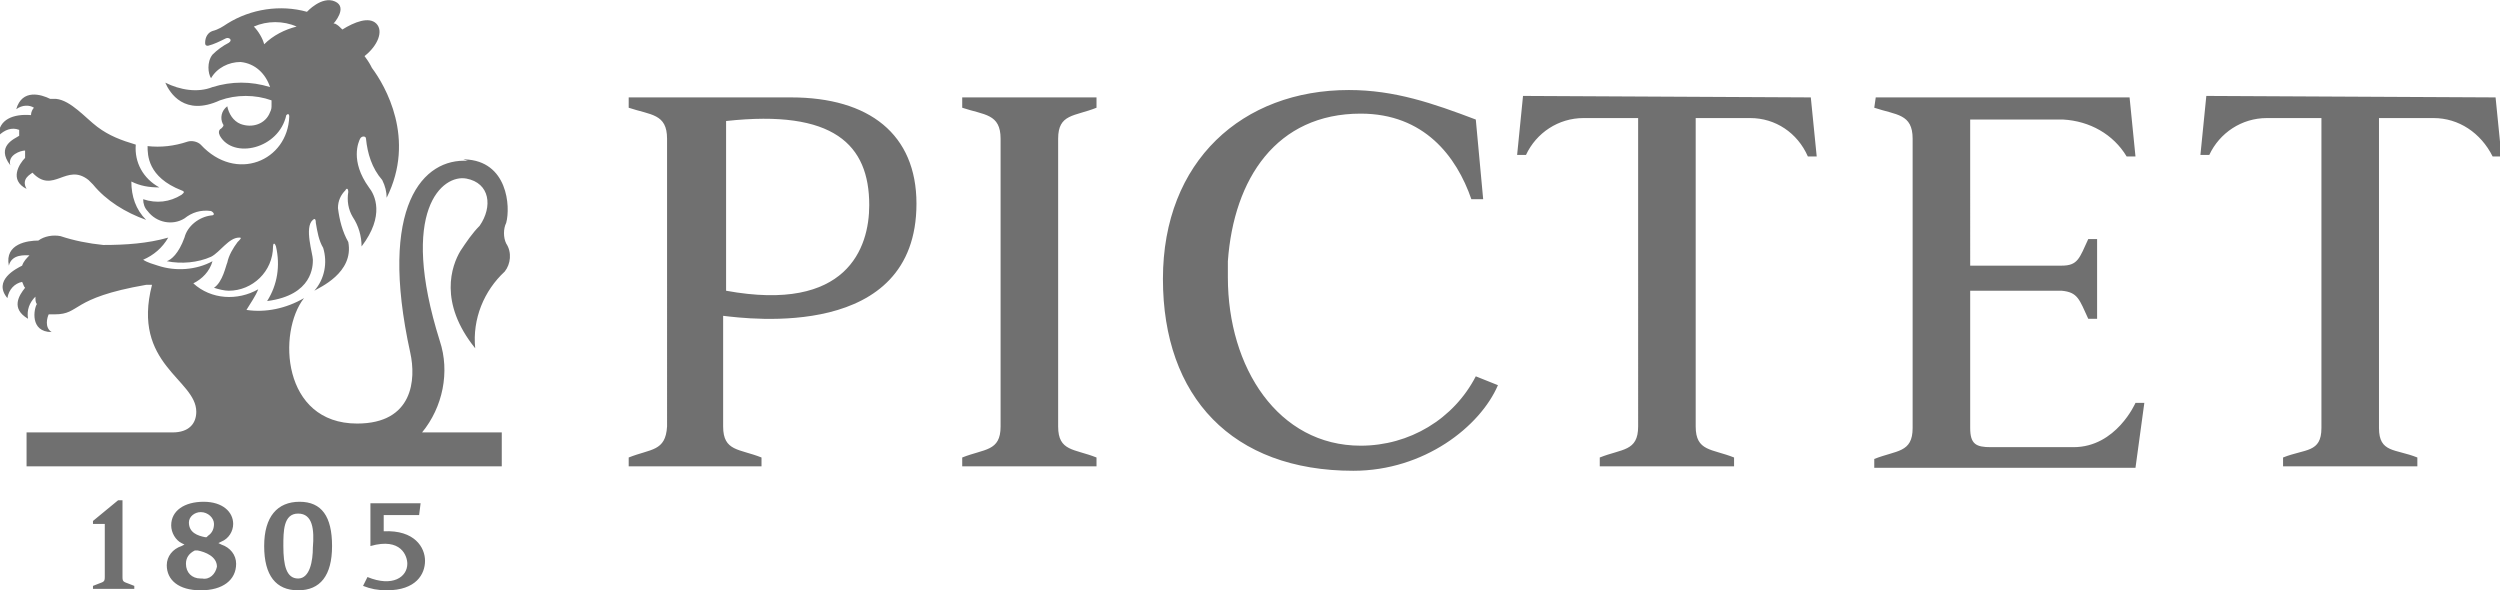
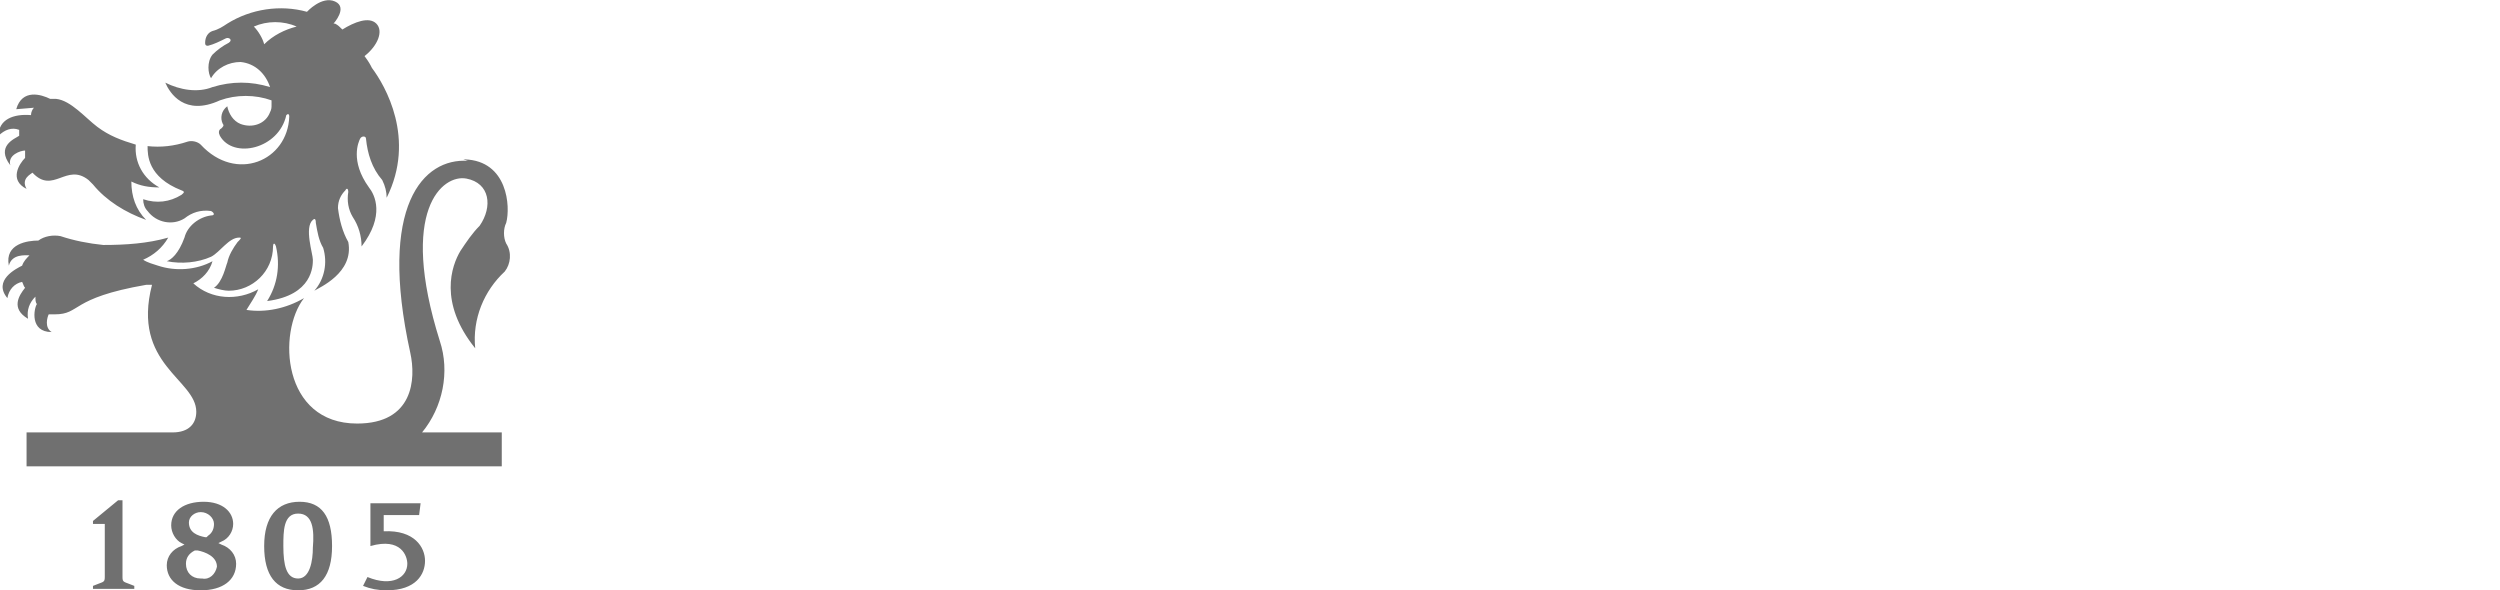
<svg xmlns="http://www.w3.org/2000/svg" version="1.1" id="Layer_1" x="0px" y="0px" viewBox="0 0 169.4 40" style="enable-background:new 0 0 169.4 40;" xml:space="preserve">
  <style type="text/css">
	.st0{fill:#707070;}
</style>
  <g id="V5">
    <g id="_02">
      <g id="logo">
-         <path id="dashboard-footer-logo" class="st0" d="M91.4,6.1c3.1,0,5.7,0.9,8.6,2l0,0l0.5,5.4h-0.8c-1-2.9-3.2-5.8-7.5-5.8     c-5.7,0-8.6,4.4-9,10c0,0.4,0,0.8,0,1.1c0,6.1,3.4,11.4,9,11.4c3.3,0,6.3-1.8,7.8-4.7l0,0l1.5,0.6c-1.2,2.8-5,5.8-9.8,5.8     c-8.2,0-12.9-5-12.9-13S84.2,6.1,91.4,6.1z M122.7,6.6l0.4,4h-0.6C121.8,9,120.3,8,118.6,8h-3.7v20.9c0,1.7,1.1,1.5,2.6,2.1l0,0     v0.6h-9.1v-0.6c1.5-0.6,2.6-0.4,2.6-2.1l0,0V8h-3.7c-1.7,0-3.2,1-3.9,2.5l0,0h-0.6l0.4-4L122.7,6.6z M169.1,6.6l0.4,4h-0.6     C168.1,9,166.6,8,164.9,8h-3.7v21c0,1.7,1.1,1.4,2.6,2l0,0v0.6h-9.1V31c1.5-0.6,2.6-0.3,2.6-2l0,0V8h-3.7c-1.7,0-3.2,1-3.9,2.5     l0,0h-0.6l0.4-4L169.1,6.6z M74.3,6.6v0.7c-1.5,0.6-2.6,0.4-2.6,2.1l0,0v19.5c0,1.7,1.1,1.5,2.6,2.1l0,0v0.6h-9.1v-0.6     c1.5-0.6,2.6-0.4,2.6-2.1l0,0V9.4c0-1.7-1.1-1.6-2.6-2.1l0,0V6.6L74.3,6.6z M42.6,6.6h11c5.3,0,8.5,2.5,8.5,7.2     c0,9.3-11.4,7.8-13.1,7.6l0,0v7.5c0,1.7,1.1,1.5,2.6,2.1l0,0v0.6h-9V31c1.5-0.6,2.5-0.4,2.6-2.1l0,0V9.4c0-1.7-1.1-1.6-2.6-2.1     l0,0L42.6,6.6z M127.1,6.6h17.2l0.4,4h-0.6c-0.9-1.5-2.5-2.4-4.3-2.5h-6.3V18h6.2c1.1,0,1.2-0.5,1.8-1.8h0.6v5.4h-0.6     c-0.6-1.3-0.7-1.8-1.8-1.9h-6.2V29c0,1.1,0.4,1.3,1.4,1.3h5.6c2.9,0,4.2-3,4.2-3h0.6l0,0c0,0-0.6,4.4-0.6,4.4h-17.7v-0.6     c1.5-0.6,2.6-0.4,2.6-2.1l0,0V9.4c0-1.7-1.1-1.6-2.6-2.1l0,0L127.1,6.6z M58.9,13.9c0-4.1-2.4-6.5-9.7-5.7l0,0v11.5     C57.4,21.2,58.9,16.8,58.9,13.9z" />
-         <path id="Combined-Shape" class="st0" d="M13.8,34c1.3,0,2,0.7,2,1.5c0,0.5-0.3,1-0.8,1.2l0,0l-0.2,0.1l0.2,0.1     c0.6,0.2,1,0.7,1,1.3c0,1.1-0.9,1.8-2.4,1.8s-2.3-0.7-2.3-1.7c0-0.6,0.4-1.1,1-1.3l0,0l0.2-0.1l-0.2-0.1     c-0.4-0.2-0.7-0.7-0.7-1.2C11.6,34.6,12.5,34,13.8,34z M20.3,34c1.5,0,2.2,1,2.2,3s-0.8,3-2.3,3s-2.3-1-2.3-3S18.8,34,20.3,34z      M28.5,34.1l-0.1,0.8H26V36c2.1-0.1,2.8,1.1,2.8,2s-0.6,2-2.6,2c-0.6,0-1.1-0.1-1.6-0.3l0,0l0.3-0.6c1.7,0.7,2.7,0,2.7-0.9     c0-0.5-0.4-1.8-2.5-1.2l0,0v-2.9L28.5,34.1z M8.3,33.9v5.2c0,0.4,0.1,0.3,0.8,0.6l0,0v0.2H6.3v-0.2c0.7-0.3,0.8-0.2,0.8-0.6l0,0     v-3.6H6.3v-0.2L8,33.9L8.3,33.9z M13.2,37.3c-0.4,0.2-0.6,0.5-0.6,0.9c0,0.6,0.4,1,1,1c0.1,0,0.1,0,0.1,0c0.5,0.1,0.9-0.3,1-0.8     c0,0,0,0,0,0c0-0.7-0.8-1-1.3-1.1l0,0L13.2,37.3z M20.2,34.8c-1,0-1,1.2-1,2.2c0,1.3,0.2,2.2,1,2.2s1-1.2,1-2.1     C21.3,35.9,21.2,34.8,20.2,34.8z M13.6,34.7c-0.4,0-0.8,0.3-0.8,0.7c0,0,0,0,0,0c0,0.7,0.6,0.9,1.1,1l0,0H14l0.1-0.1     c0.3-0.2,0.4-0.5,0.4-0.8C14.5,35.1,14.1,34.7,13.6,34.7z M31.4,10.8h0.1c2.9,0.1,3.1,3.2,2.8,4.3c-0.2,0.4-0.2,1,0,1.4     c0.4,0.6,0.3,1.4-0.1,1.9c-1.4,1.3-2.2,3.2-2,5.2c-2.5-3.1-1.6-5.6-1-6.6c0.4-0.6,0.8-1.2,1.3-1.7c0.9-1.3,0.7-2.9-0.9-3.2     s-4.6,2.1-1.8,11c0.7,2.1,0.2,4.5-1.2,6.2H34v2.3H1.8v-2.3h9.9c1.1,0,1.6-0.6,1.6-1.4c0-2.2-4.4-3.2-3-8.6c-0.1,0-0.3,0-0.4,0     c-5.2,0.9-4.4,2-6.2,2c-0.1,0-0.3,0-0.4,0c-0.1,0.2-0.3,0.9,0.2,1.2c-1.5,0-1.2-1.6-1-1.9c-0.1-0.1-0.1-0.3-0.1-0.5     C2,20.5,1.8,21,1.9,21.6c-1.2-0.7-0.6-1.6-0.2-2.1c-0.1-0.1-0.1-0.2-0.2-0.4c-0.5,0.1-0.9,0.5-1,1.1c-1-1.2,0.6-2,1-2.2     c0.1-0.3,0.3-0.5,0.5-0.7l0,0l0,0c-0.3,0-1.2-0.1-1.4,0.7c-0.3-1.5,1.3-1.7,2-1.7C3,16,3.6,15.9,4.1,16C5,16.3,6,16.5,7,16.6     c1.5,0,3-0.1,4.4-0.5c-0.4,0.7-1,1.2-1.7,1.5c0.3,0.2,0.7,0.3,1,0.4c1.2,0.4,2.6,0.3,3.7-0.3c-0.2,0.7-0.7,1.2-1.3,1.5     c1.2,1.1,3,1.2,4.4,0.4c-0.2,0.5-0.5,0.9-0.8,1.4c1.3,0.2,2.7-0.1,3.9-0.8c-1.8,2.3-1.5,8.5,3.6,8.5c3.8,0,4-3,3.6-4.8     c-2.2-10,0.9-13.2,3.9-13L31.4,10.8z M20.8,0.8c0,0,1-1.1,1.9-0.7s-0.1,1.5-0.1,1.5s0,0,0.1,0c0.2,0.1,0.3,0.2,0.5,0.4     c0.8-0.5,1.8-0.9,2.3-0.4s0.1,1.5-0.8,2.2c0.3,0.4,0.4,0.6,0.5,0.8c0.9,1.2,3,4.8,1,8.8c0-0.4-0.1-0.8-0.3-1.2     c-0.7-0.8-1-1.8-1.1-2.8c0-0.2-0.3-0.2-0.4,0s-0.7,1.5,0.6,3.3c0.4,0.5,1.1,1.9-0.5,4c0-0.7-0.2-1.4-0.6-2     c-0.3-0.5-0.4-1.1-0.3-1.7c0-0.2-0.1-0.3-0.2-0.1c-0.3,0.3-0.5,0.7-0.5,1.2c0.1,0.8,0.3,1.6,0.7,2.3c0.4,2.1-2,3.1-2.3,3.3     c0.7-0.8,0.9-1.9,0.6-2.9c-0.3-0.5-0.4-1.1-0.5-1.7c0-0.3-0.1-0.3-0.2-0.2c-0.6,0.5,0,2.3,0,2.7s0,2.4-3.1,2.8     c0.7-1.1,0.9-2.4,0.6-3.7c-0.1-0.3-0.2-0.2-0.2,0c0,1.7-1.4,3-3,3c-0.3,0-0.7-0.1-1-0.2c0.6-0.4,0.8-1.5,0.9-1.7     c0.1-0.5,0.4-1,0.7-1.4l0.1-0.1c0.2-0.2,0.1-0.2,0-0.2c-0.7,0-1.3,1-1.9,1.3c-0.9,0.4-2,0.5-3,0.3c0.3-0.1,0.8-0.5,1.2-1.6     c0.2-0.8,1-1.4,1.8-1.5c0.3,0,0.2-0.2,0-0.3c-0.7-0.1-1.3,0.1-1.8,0.5c-0.8,0.5-1.9,0.3-2.5-0.5c-0.2-0.2-0.3-0.5-0.3-0.8     c0.9,0.3,1.8,0.2,2.6-0.3c0.1-0.1,0.3-0.2,0-0.3C10,12,10,10.5,10,9.9c0.9,0.1,1.8,0,2.7-0.3c0.3-0.1,0.7,0,0.9,0.2     c2.4,2.6,5.9,1.1,6-1.9c0-0.2-0.1-0.2-0.2-0.1c-0.5,2.3-3.6,3-4.5,1.4c-0.1-0.2-0.1-0.4,0.1-0.5c0,0,0,0,0,0     c0.1-0.1,0.2-0.2,0.1-0.3c-0.2-0.4-0.1-0.9,0.3-1.2c0.1,0.5,0.4,1,0.9,1.2c0.8,0.3,1.7,0,2-0.8c0.1-0.2,0.1-0.3,0.1-0.5     c0-0.1,0-0.2,0-0.3c-1.1-0.4-2.4-0.4-3.5,0c-2.4,1.1-3.4-0.5-3.7-1.2c1,0.5,2.2,0.7,3.2,0.3c1.3-0.4,2.6-0.4,3.9,0     c-0.3-0.9-1-1.6-2-1.7c-0.8,0-1.6,0.4-2,1.1C14.1,5,14,4.2,14.4,3.7c0.3-0.3,0.7-0.6,1.1-0.8c0.3-0.2,0-0.4-0.2-0.3     c-0.4,0.2-0.8,0.4-1.2,0.5c-0.1,0-0.2,0-0.2-0.2c0-0.4,0.2-0.7,0.5-0.8c0.4-0.1,0.7-0.3,1-0.5C17,0.6,19,0.3,20.8,0.8z M1.1,7.4     c0.4-1.4,1.7-1,2.3-0.7c0.1,0,0.3,0,0.4,0c1,0.1,2,1.3,2.8,1.9l0,0c0.8,0.6,1.6,0.9,2.6,1.2c-0.1,1.2,0.5,2.3,1.6,2.9     c-0.7,0-1.3-0.1-1.9-0.4c0,1,0.3,1.9,1,2.6c-1.4-0.5-2.7-1.3-3.6-2.4c-0.1-0.1-0.2-0.2-0.3-0.3c-1.5-1.2-2.4,1-3.8-0.5     c-0.1,0.1-0.8,0.4-0.4,1.1c-1.2-0.6-0.5-1.7-0.1-2.1c0-0.2,0-0.3,0-0.5c-0.3,0-1.2,0.3-1,1C-0.3,9.9,1,9.4,1.3,9.2     c0-0.1,0-0.3,0-0.4l0,0c-0.5-0.2-1,0-1.4,0.4c0-1.1,1-1.5,2.2-1.4l0,0c0-0.2,0.1-0.4,0.2-0.5C2,7.1,1.5,7.1,1.1,7.4z M20.1,1.8     c-0.9-0.4-2-0.4-2.9,0c0.3,0.3,0.6,0.8,0.7,1.2C18.5,2.4,19.3,2,20.1,1.8L20.1,1.8z" />
+         <path id="Combined-Shape" class="st0" d="M13.8,34c1.3,0,2,0.7,2,1.5c0,0.5-0.3,1-0.8,1.2l0,0l-0.2,0.1l0.2,0.1     c0.6,0.2,1,0.7,1,1.3c0,1.1-0.9,1.8-2.4,1.8s-2.3-0.7-2.3-1.7c0-0.6,0.4-1.1,1-1.3l0,0l0.2-0.1l-0.2-0.1     c-0.4-0.2-0.7-0.7-0.7-1.2C11.6,34.6,12.5,34,13.8,34z M20.3,34c1.5,0,2.2,1,2.2,3s-0.8,3-2.3,3s-2.3-1-2.3-3S18.8,34,20.3,34z      M28.5,34.1l-0.1,0.8H26V36c2.1-0.1,2.8,1.1,2.8,2s-0.6,2-2.6,2c-0.6,0-1.1-0.1-1.6-0.3l0,0l0.3-0.6c1.7,0.7,2.7,0,2.7-0.9     c0-0.5-0.4-1.8-2.5-1.2l0,0v-2.9L28.5,34.1z M8.3,33.9v5.2c0,0.4,0.1,0.3,0.8,0.6l0,0v0.2H6.3v-0.2c0.7-0.3,0.8-0.2,0.8-0.6l0,0     v-3.6H6.3v-0.2L8,33.9L8.3,33.9z M13.2,37.3c-0.4,0.2-0.6,0.5-0.6,0.9c0,0.6,0.4,1,1,1c0.1,0,0.1,0,0.1,0c0.5,0.1,0.9-0.3,1-0.8     c0,0,0,0,0,0c0-0.7-0.8-1-1.3-1.1l0,0L13.2,37.3z M20.2,34.8c-1,0-1,1.2-1,2.2c0,1.3,0.2,2.2,1,2.2s1-1.2,1-2.1     C21.3,35.9,21.2,34.8,20.2,34.8z M13.6,34.7c-0.4,0-0.8,0.3-0.8,0.7c0,0,0,0,0,0c0,0.7,0.6,0.9,1.1,1l0,0H14l0.1-0.1     c0.3-0.2,0.4-0.5,0.4-0.8C14.5,35.1,14.1,34.7,13.6,34.7z M31.4,10.8h0.1c2.9,0.1,3.1,3.2,2.8,4.3c-0.2,0.4-0.2,1,0,1.4     c0.4,0.6,0.3,1.4-0.1,1.9c-1.4,1.3-2.2,3.2-2,5.2c-2.5-3.1-1.6-5.6-1-6.6c0.4-0.6,0.8-1.2,1.3-1.7c0.9-1.3,0.7-2.9-0.9-3.2     s-4.6,2.1-1.8,11c0.7,2.1,0.2,4.5-1.2,6.2H34v2.3H1.8v-2.3h9.9c1.1,0,1.6-0.6,1.6-1.4c0-2.2-4.4-3.2-3-8.6c-0.1,0-0.3,0-0.4,0     c-5.2,0.9-4.4,2-6.2,2c-0.1,0-0.3,0-0.4,0c-0.1,0.2-0.3,0.9,0.2,1.2c-1.5,0-1.2-1.6-1-1.9c-0.1-0.1-0.1-0.3-0.1-0.5     C2,20.5,1.8,21,1.9,21.6c-1.2-0.7-0.6-1.6-0.2-2.1c-0.1-0.1-0.1-0.2-0.2-0.4c-0.5,0.1-0.9,0.5-1,1.1c-1-1.2,0.6-2,1-2.2     c0.1-0.3,0.3-0.5,0.5-0.7l0,0l0,0c-0.3,0-1.2-0.1-1.4,0.7c-0.3-1.5,1.3-1.7,2-1.7C3,16,3.6,15.9,4.1,16C5,16.3,6,16.5,7,16.6     c1.5,0,3-0.1,4.4-0.5c-0.4,0.7-1,1.2-1.7,1.5c0.3,0.2,0.7,0.3,1,0.4c1.2,0.4,2.6,0.3,3.7-0.3c-0.2,0.7-0.7,1.2-1.3,1.5     c1.2,1.1,3,1.2,4.4,0.4c-0.2,0.5-0.5,0.9-0.8,1.4c1.3,0.2,2.7-0.1,3.9-0.8c-1.8,2.3-1.5,8.5,3.6,8.5c3.8,0,4-3,3.6-4.8     c-2.2-10,0.9-13.2,3.9-13L31.4,10.8z M20.8,0.8c0,0,1-1.1,1.9-0.7s-0.1,1.5-0.1,1.5s0,0,0.1,0c0.2,0.1,0.3,0.2,0.5,0.4     c0.8-0.5,1.8-0.9,2.3-0.4s0.1,1.5-0.8,2.2c0.3,0.4,0.4,0.6,0.5,0.8c0.9,1.2,3,4.8,1,8.8c0-0.4-0.1-0.8-0.3-1.2     c-0.7-0.8-1-1.8-1.1-2.8c0-0.2-0.3-0.2-0.4,0s-0.7,1.5,0.6,3.3c0.4,0.5,1.1,1.9-0.5,4c0-0.7-0.2-1.4-0.6-2     c-0.3-0.5-0.4-1.1-0.3-1.7c0-0.2-0.1-0.3-0.2-0.1c-0.3,0.3-0.5,0.7-0.5,1.2c0.1,0.8,0.3,1.6,0.7,2.3c0.4,2.1-2,3.1-2.3,3.3     c0.7-0.8,0.9-1.9,0.6-2.9c-0.3-0.5-0.4-1.1-0.5-1.7c0-0.3-0.1-0.3-0.2-0.2c-0.6,0.5,0,2.3,0,2.7s0,2.4-3.1,2.8     c0.7-1.1,0.9-2.4,0.6-3.7c-0.1-0.3-0.2-0.2-0.2,0c0,1.7-1.4,3-3,3c-0.3,0-0.7-0.1-1-0.2c0.6-0.4,0.8-1.5,0.9-1.7     c0.1-0.5,0.4-1,0.7-1.4l0.1-0.1c0.2-0.2,0.1-0.2,0-0.2c-0.7,0-1.3,1-1.9,1.3c-0.9,0.4-2,0.5-3,0.3c0.3-0.1,0.8-0.5,1.2-1.6     c0.2-0.8,1-1.4,1.8-1.5c0.3,0,0.2-0.2,0-0.3c-0.7-0.1-1.3,0.1-1.8,0.5c-0.8,0.5-1.9,0.3-2.5-0.5c-0.2-0.2-0.3-0.5-0.3-0.8     c0.9,0.3,1.8,0.2,2.6-0.3c0.1-0.1,0.3-0.2,0-0.3C10,12,10,10.5,10,9.9c0.9,0.1,1.8,0,2.7-0.3c0.3-0.1,0.7,0,0.9,0.2     c2.4,2.6,5.9,1.1,6-1.9c0-0.2-0.1-0.2-0.2-0.1c-0.5,2.3-3.6,3-4.5,1.4c-0.1-0.2-0.1-0.4,0.1-0.5c0,0,0,0,0,0     c0.1-0.1,0.2-0.2,0.1-0.3c-0.2-0.4-0.1-0.9,0.3-1.2c0.1,0.5,0.4,1,0.9,1.2c0.8,0.3,1.7,0,2-0.8c0.1-0.2,0.1-0.3,0.1-0.5     c0-0.1,0-0.2,0-0.3c-1.1-0.4-2.4-0.4-3.5,0c-2.4,1.1-3.4-0.5-3.7-1.2c1,0.5,2.2,0.7,3.2,0.3c1.3-0.4,2.6-0.4,3.9,0     c-0.3-0.9-1-1.6-2-1.7c-0.8,0-1.6,0.4-2,1.1C14.1,5,14,4.2,14.4,3.7c0.3-0.3,0.7-0.6,1.1-0.8c0.3-0.2,0-0.4-0.2-0.3     c-0.4,0.2-0.8,0.4-1.2,0.5c-0.1,0-0.2,0-0.2-0.2c0-0.4,0.2-0.7,0.5-0.8c0.4-0.1,0.7-0.3,1-0.5C17,0.6,19,0.3,20.8,0.8z M1.1,7.4     c0.4-1.4,1.7-1,2.3-0.7c0.1,0,0.3,0,0.4,0c1,0.1,2,1.3,2.8,1.9l0,0c0.8,0.6,1.6,0.9,2.6,1.2c-0.1,1.2,0.5,2.3,1.6,2.9     c-0.7,0-1.3-0.1-1.9-0.4c0,1,0.3,1.9,1,2.6c-1.4-0.5-2.7-1.3-3.6-2.4c-0.1-0.1-0.2-0.2-0.3-0.3c-1.5-1.2-2.4,1-3.8-0.5     c-0.1,0.1-0.8,0.4-0.4,1.1c-1.2-0.6-0.5-1.7-0.1-2.1c0-0.2,0-0.3,0-0.5c-0.3,0-1.2,0.3-1,1C-0.3,9.9,1,9.4,1.3,9.2     c0-0.1,0-0.3,0-0.4l0,0c-0.5-0.2-1,0-1.4,0.4c0-1.1,1-1.5,2.2-1.4l0,0c0-0.2,0.1-0.4,0.2-0.5z M20.1,1.8     c-0.9-0.4-2-0.4-2.9,0c0.3,0.3,0.6,0.8,0.7,1.2C18.5,2.4,19.3,2,20.1,1.8L20.1,1.8z" />
      </g>
    </g>
  </g>
</svg>